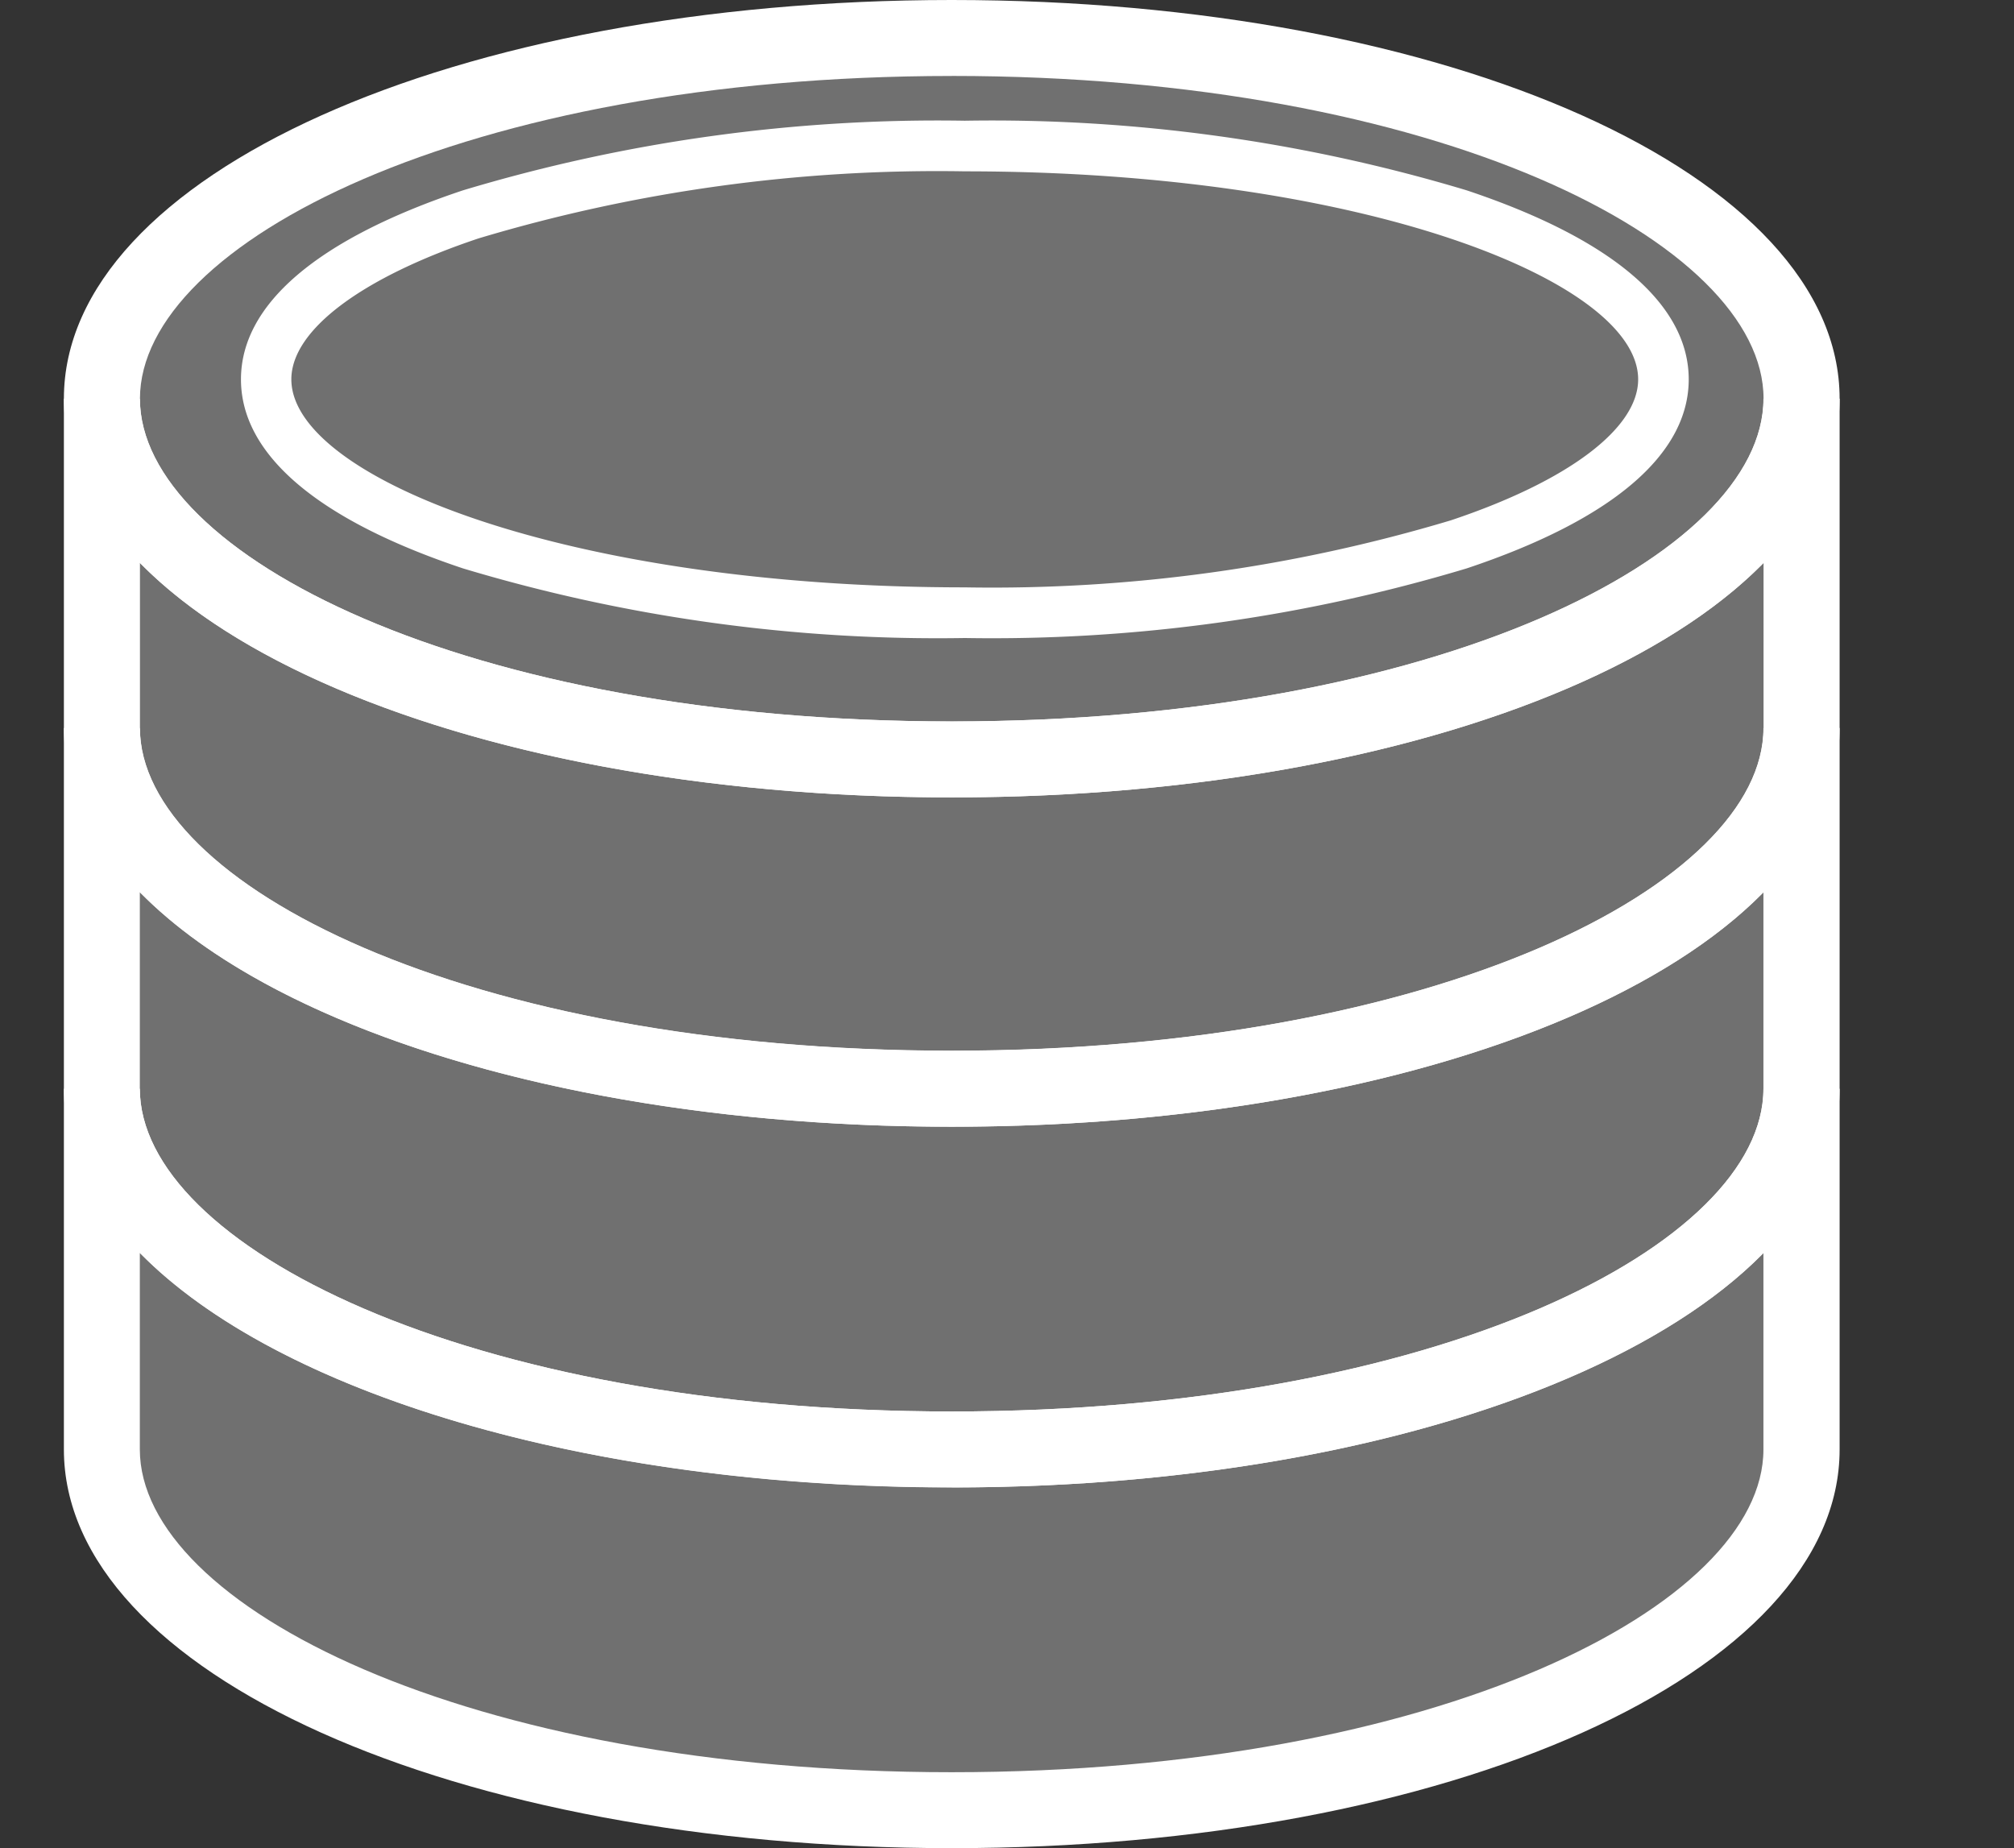
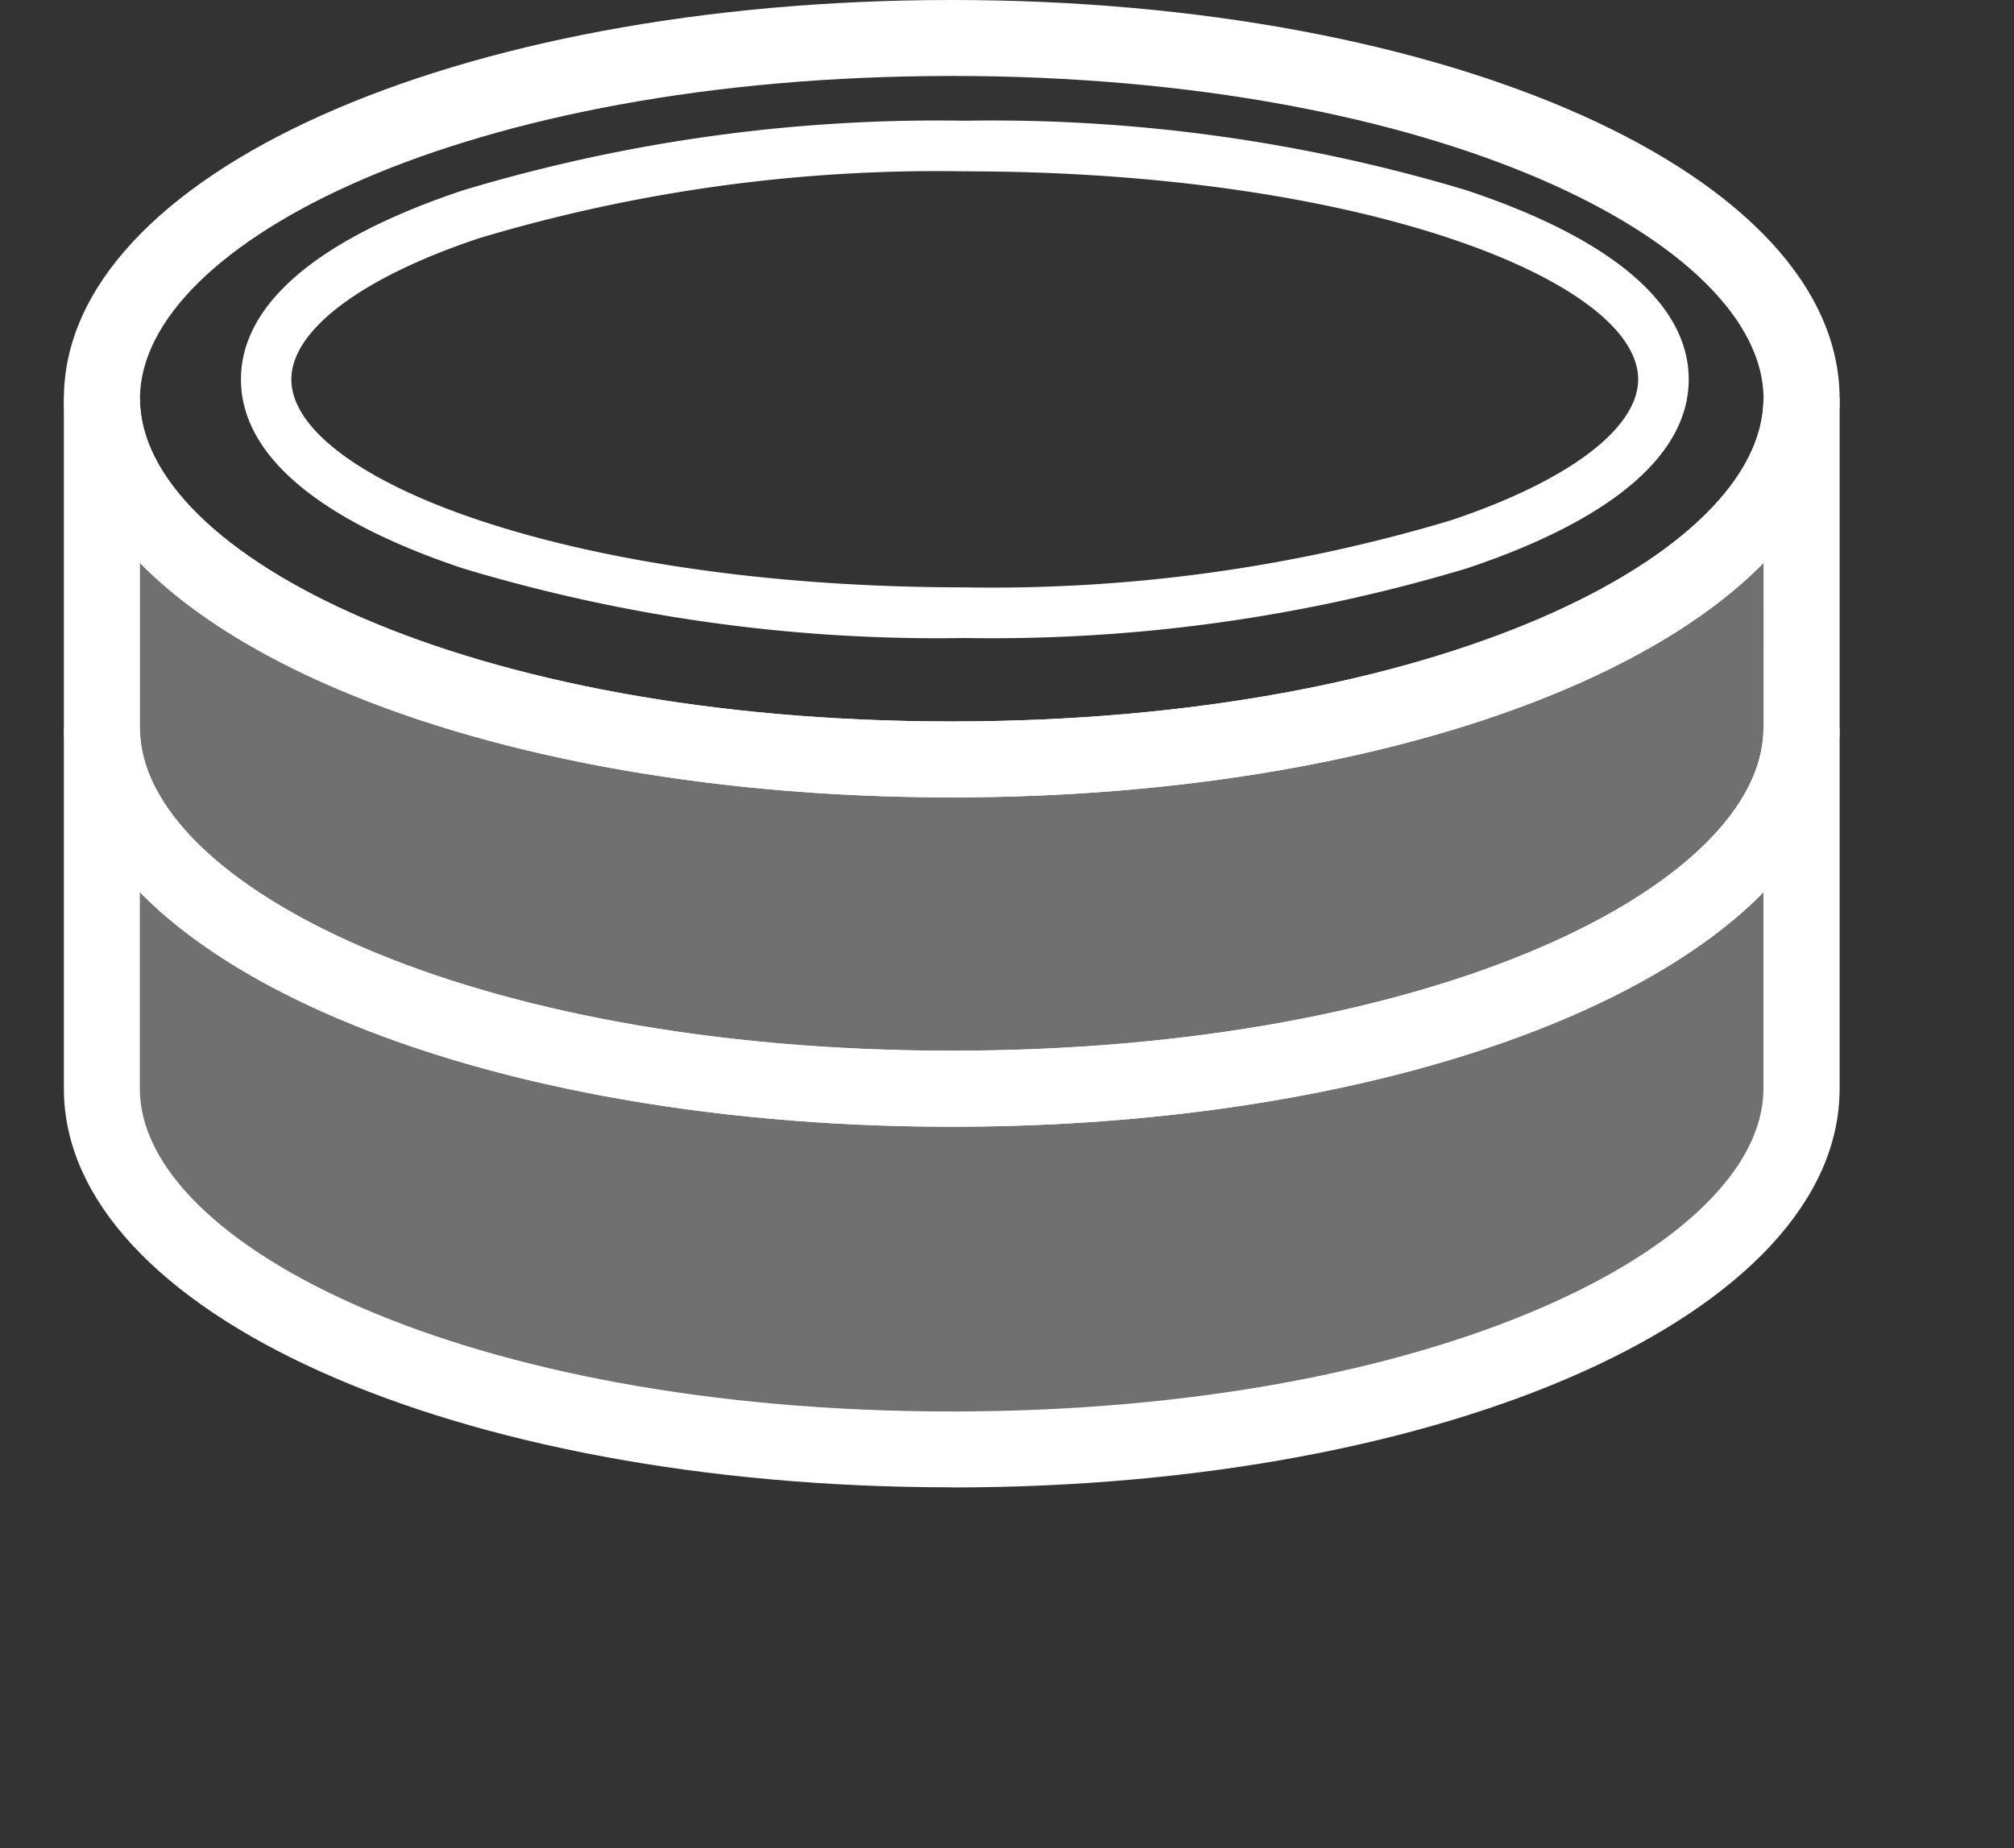
<svg xmlns="http://www.w3.org/2000/svg" width="65" height="59.65" viewBox="0 0 65 59.65">
  <rect x="0" y="0" width="65" height="59.65" fill="#333333" stroke="none" />
  <defs>
    <clipPath id="clip-path">
      <rect width="57.31" height="59.65" fill="none" />
    </clipPath>
    <clipPath id="clip-path-3">
      <rect width="54.859" height="22.271" fill="none" />
    </clipPath>
    <clipPath id="clip-path-4">
-       <rect width="54.859" height="23.285" fill="none" />
-     </clipPath>
+       </clipPath>
    <clipPath id="clip-path-6">
      <rect width="54.859" height="23.284" fill="none" />
    </clipPath>
  </defs>
  <g transform="translate(-66 -17795.758)">
    <g transform="translate(68.062 17795.758)">
      <g clip-path="url(#clip-path)">
        <g data-name="グループ 587">
          <g clip-path="url(#clip-path)">
            <g transform="translate(1.226 12.868)" opacity="0.3">
              <g data-name="グループ 575">
                <g clip-path="url(#clip-path-3)">
                  <path d="M29.88,37.378c-15.149,0-27.429-5.212-27.429-11.642V36.365c0,6.43,12.28,11.642,27.429,11.642S57.31,42.795,57.31,36.365V25.736c0,6.43-12.28,11.642-27.429,11.642" transform="translate(-2.451 -25.736)" fill="#fff" />
                </g>
              </g>
            </g>
            <path d="M28.655,49.234C12.587,49.234,0,43.581,0,36.365V25.737H2.451c0,5.031,10.529,10.416,26.2,10.416s26.2-5.386,26.2-10.416H57.31V36.365c0,7.216-12.587,12.869-28.655,12.869m-26.2-18.2v5.328c0,5.031,10.529,10.417,26.2,10.417s26.2-5.386,26.2-10.417V31.036c-4.418,4.5-14.367,7.569-26.2,7.569s-21.785-3.068-26.2-7.568" transform="translate(0 -12.869)" fill="#fff" />
            <g transform="translate(1.226 1.226)" opacity="0.3">
              <g data-name="グループ 578">
                <g clip-path="url(#clip-path-4)">
                  <path d="M29.88,25.736c15.149,0,27.429-5.212,27.429-11.642S45.029,2.451,29.88,2.451,2.451,7.663,2.451,14.093,14.731,25.736,29.88,25.736" transform="translate(-2.451 -2.451)" fill="#fff" />
                </g>
              </g>
            </g>
            <path d="M28.655,25.736C12.586,25.736,0,20.084,0,12.868S12.586,0,28.655,0,57.31,5.652,57.31,12.868,44.723,25.736,28.655,25.736m0-23.284c-15.674,0-26.2,5.386-26.2,10.416s10.529,10.417,26.2,10.417,26.2-5.386,26.2-10.417S44.329,2.451,28.655,2.451" fill="#fff" />
            <path d="M34.79,24.488a53.159,53.159,0,0,1-16.2-2.248c-4.686-1.565-7.162-3.674-7.162-6.1s2.476-4.535,7.162-6.1a53.175,53.175,0,0,1,16.2-2.248,53.177,53.177,0,0,1,16.2,2.248c4.686,1.565,7.163,3.674,7.163,6.1s-2.477,4.535-7.163,6.1a53.162,53.162,0,0,1-16.2,2.248m0-15.062A51.537,51.537,0,0,0,19.1,11.589c-3.785,1.265-6.046,2.965-6.046,4.55,0,3.176,8.924,6.714,21.731,6.714A51.524,51.524,0,0,0,50.475,20.69c3.785-1.264,6.046-2.965,6.046-4.55,0-3.175-8.925-6.714-21.731-6.714" transform="translate(-5.713 -3.896)" fill="#fff" />
            <g transform="translate(1.226 35.139)" opacity="0.3">
              <g data-name="グループ 581">
                <g clip-path="url(#clip-path-4)">
                  <path d="M29.88,81.921c-15.149,0-27.429-5.212-27.429-11.642V81.921c0,6.43,12.28,11.643,27.429,11.643S57.31,88.351,57.31,81.921V70.279c0,6.43-12.28,11.642-27.429,11.642" transform="translate(-2.451 -70.279)" fill="#fff" />
                </g>
              </g>
            </g>
-             <path d="M28.655,94.789C12.587,94.789,0,89.137,0,81.921V70.279H2.451c0,5.03,10.529,10.416,26.2,10.416s26.2-5.386,26.2-10.416H57.31V81.921c0,7.216-12.587,12.868-28.655,12.868M2.451,75.578v6.343c0,5.031,10.529,10.417,26.2,10.417s26.2-5.386,26.2-10.417V75.578c-4.418,4.5-14.367,7.569-26.2,7.569s-21.785-3.068-26.2-7.569" transform="translate(0 -35.14)" fill="#fff" />
            <g transform="translate(1.226 23.497)" opacity="0.3">
              <g data-name="グループ 584">
                <g clip-path="url(#clip-path-6)">
                  <path d="M29.88,58.636c-15.149,0-27.429-5.213-27.429-11.642V58.636c0,6.43,12.28,11.642,27.429,11.642S57.31,65.066,57.31,58.636V46.994c0,6.43-12.28,11.642-27.429,11.642" transform="translate(-2.451 -46.994)" fill="#fff" />
                </g>
              </g>
            </g>
            <path d="M28.655,71.5C12.587,71.5,0,65.852,0,58.636V46.994H2.451c0,5.03,10.529,10.417,26.2,10.417s26.2-5.386,26.2-10.417H57.31V58.636c0,7.216-12.587,12.868-28.655,12.868M2.451,52.293v6.343c0,5.031,10.529,10.416,26.2,10.416s26.2-5.385,26.2-10.416V52.293c-4.418,4.5-14.367,7.569-26.2,7.569s-21.785-3.068-26.2-7.569" transform="translate(0 -23.497)" fill="#fff" />
          </g>
        </g>
      </g>
    </g>
    <rect width="65" height="44" transform="translate(66 17804)" fill="none" />
  </g>
</svg>